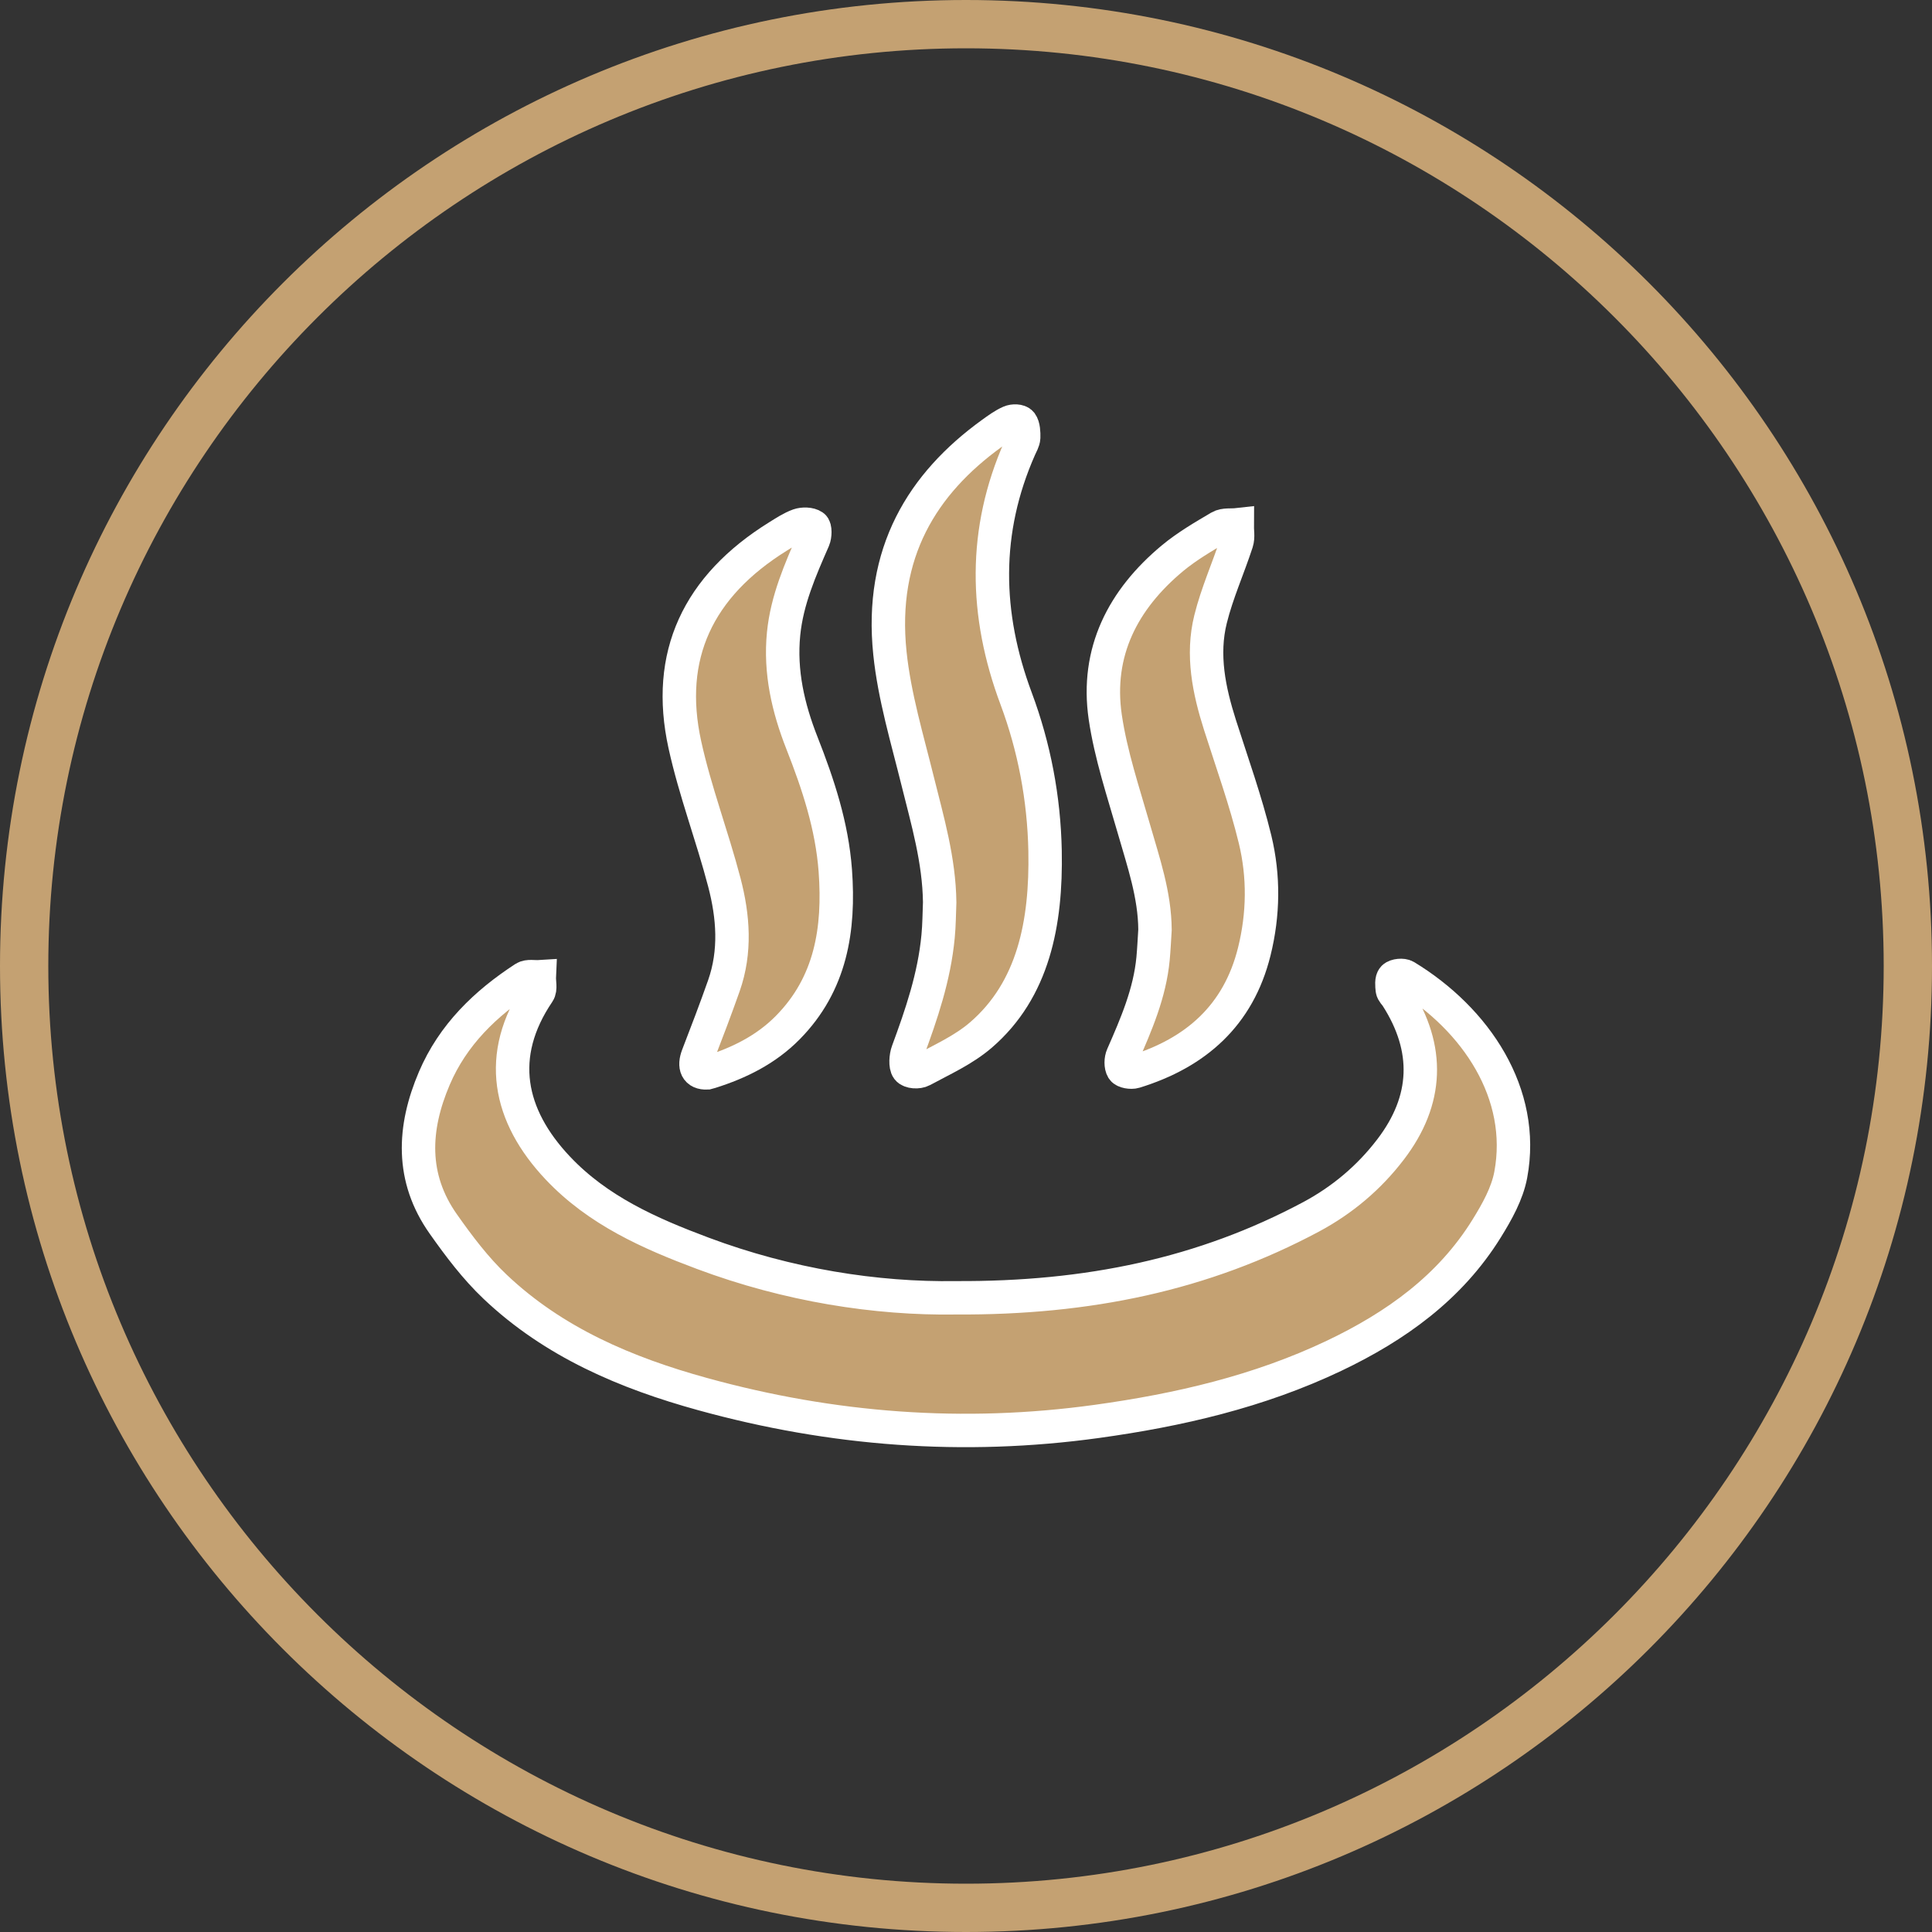
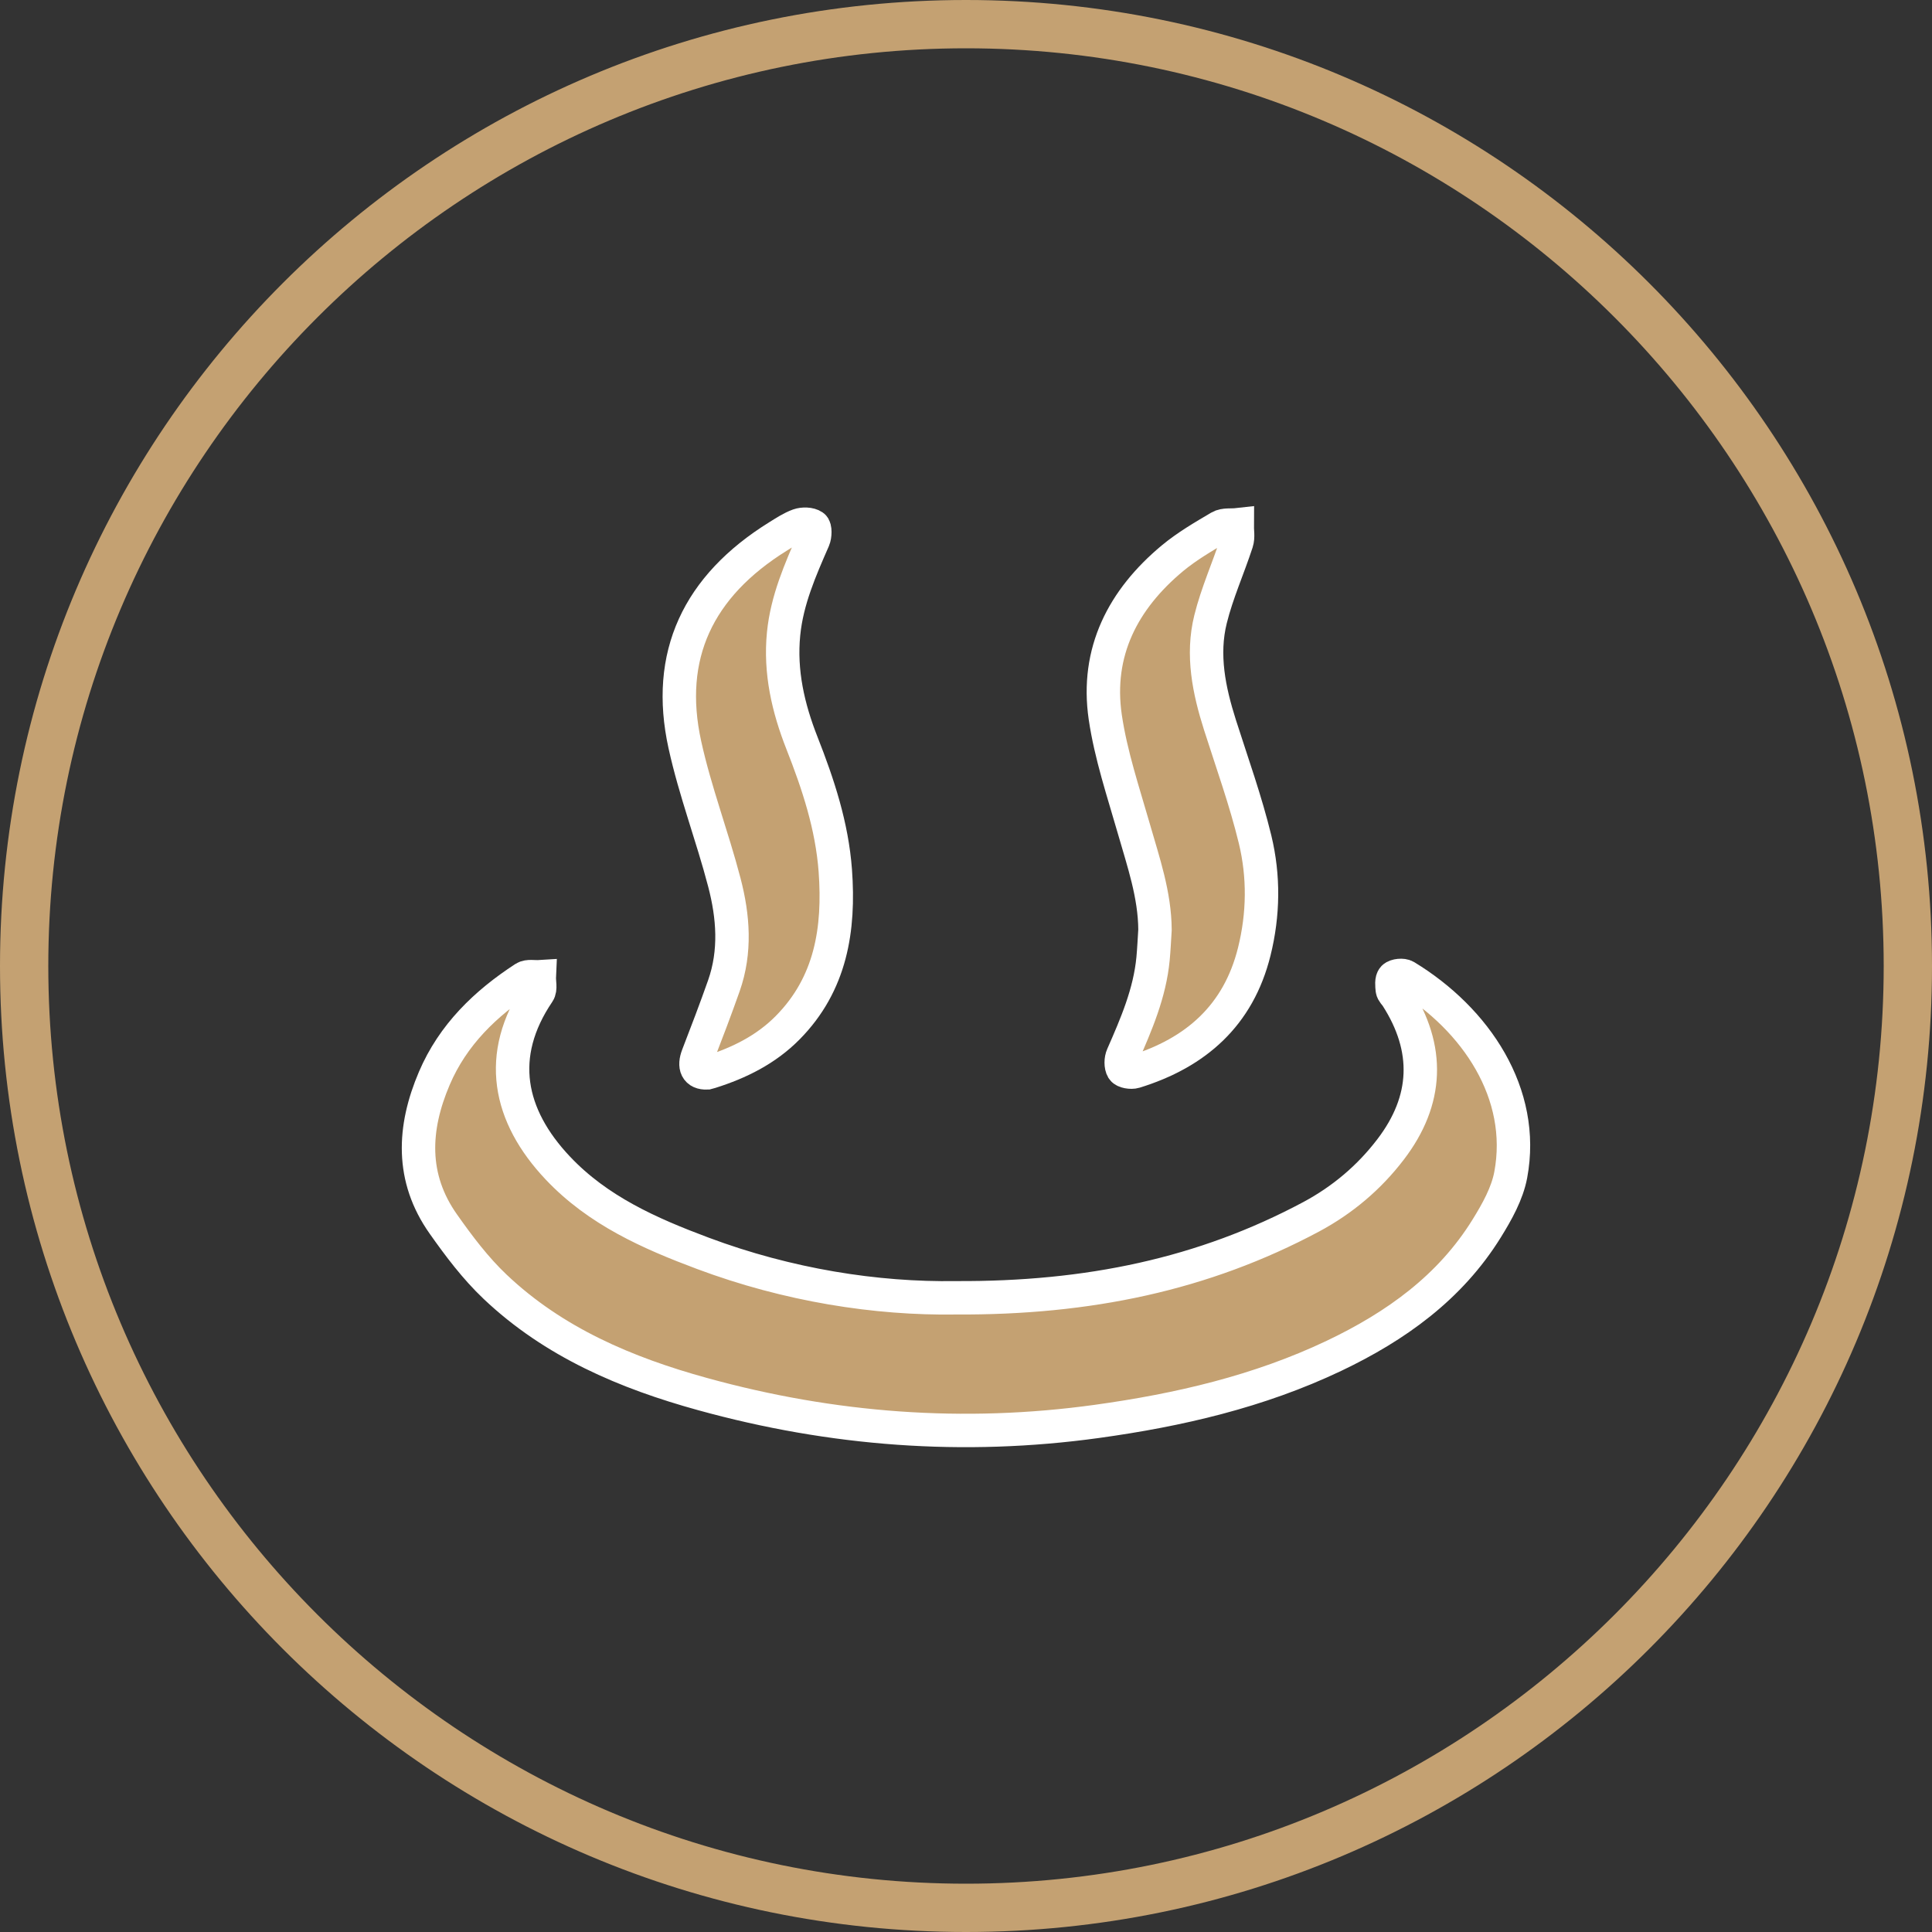
<svg xmlns="http://www.w3.org/2000/svg" version="1.1" id="圖層_1" x="0px" y="0px" width="120px" height="120px" viewBox="0 0 120 120" enable-background="new 0 0 120 120" xml:space="preserve">
  <rect x="0" y="0" width="120" height="120" fill="#333333" stroke="none" />
  <g>
    <g>
      <g>
        <g>
          <path fill-rule="evenodd" clip-rule="evenodd" fill="#C4A172" stroke="#FFFFFF" stroke-width="2.076" stroke-miterlimit="10" d="      M59.375,80.608c8.213,0.044,15.38-1.457,22.068-5.032c1.946-1.045,3.597-2.438,4.932-4.188c2.332-3.051,2.445-6.258,0.376-9.482      c-0.095-0.145-0.252-0.279-0.272-0.432c-0.029-0.255-0.064-0.613,0.074-0.754c0.143-0.141,0.568-0.182,0.749-0.072      c4.386,2.666,7.472,7.289,6.534,12.318c-0.217,1.166-0.854,2.302-1.493,3.333c-2.276,3.679-5.653,6.087-9.486,7.913      c-4.672,2.221-9.64,3.369-14.729,4.074c-8.279,1.145-16.444,0.525-24.482-1.695c-4.761-1.311-9.255-3.217-12.896-6.67      c-1.214-1.15-2.244-2.518-3.21-3.888c-2.035-2.875-1.886-5.958-0.563-9.058c1.152-2.699,3.175-4.654,5.594-6.227      c0.23-0.148,0.611-0.059,0.927-0.079c-0.015,0.331,0.101,0.747-0.057,0.979c-2.644,3.905-1.86,7.653,1.202,10.896      c2.496,2.646,5.705,4.064,9.011,5.301C48.937,79.823,54.418,80.686,59.375,80.608z" />
-           <path fill-rule="evenodd" clip-rule="evenodd" fill="#C4A172" stroke="#FFFFFF" stroke-width="2.076" stroke-miterlimit="10" d="      M58.365,56.038c-0.035-2.619-0.752-5.049-1.366-7.518c-0.649-2.627-1.444-5.255-1.724-7.945      c-0.651-6.243,2.015-10.533,6.322-13.65c0.365-0.264,0.735-0.536,1.134-0.711c0.207-0.093,0.576-0.09,0.694,0.063      c0.149,0.203,0.167,0.596,0.158,0.903c-0.011,0.217-0.149,0.435-0.241,0.644c-2.279,5.146-2.186,10.331-0.227,15.569      c1.121,3.007,1.731,6.187,1.796,9.463c0.085,4.475-0.721,8.617-3.985,11.431c-1.089,0.937-2.404,1.518-3.642,2.191      c-0.257,0.139-0.755,0.113-0.907-0.087c-0.152-0.201-0.114-0.763,0.005-1.083c0.849-2.304,1.646-4.621,1.884-7.146      C58.336,57.456,58.336,56.747,58.365,56.038z" />
          <path fill-rule="evenodd" clip-rule="evenodd" fill="#C4A172" stroke="#FFFFFF" stroke-width="2.076" stroke-miterlimit="10" d="      M71.739,57.751c-0.015-2.182-0.72-4.207-1.311-6.266c-0.66-2.298-1.433-4.594-1.779-6.945c-0.591-4.051,1.104-7.312,4.179-9.87      c0.897-0.743,1.922-1.341,2.927-1.933c0.292-0.172,0.722-0.1,1.089-0.141c-0.004,0.367,0.078,0.76-0.031,1.092      c-0.522,1.598-1.22,3.146-1.623,4.77c-0.553,2.224-0.099,4.42,0.585,6.572c0.753,2.361,1.596,4.703,2.18,7.107      c0.555,2.295,0.525,4.654-0.051,6.973c-0.985,3.963-3.634,6.285-7.422,7.455c-0.226,0.071-0.655-0.001-0.748-0.152      c-0.129-0.213-0.119-0.604-0.009-0.849c0.851-1.938,1.69-3.878,1.893-6.019C71.674,58.948,71.7,58.351,71.739,57.751z" />
          <path fill-rule="evenodd" clip-rule="evenodd" fill="#C4A172" stroke="#FFFFFF" stroke-width="2.076" stroke-miterlimit="10" d="      M43.912,66.638c-0.644,0.026-0.831-0.397-0.568-1.08c0.556-1.438,1.106-2.879,1.617-4.33c0.75-2.131,0.584-4.301,0.03-6.419      c-0.749-2.87-1.82-5.664-2.454-8.556c-1.213-5.533,0.805-9.838,5.795-12.938c0.415-0.256,0.827-0.531,1.276-0.693      c0.271-0.095,0.686-0.088,0.902,0.062c0.138,0.095,0.124,0.583,0.02,0.825c-0.826,1.887-1.652,3.766-1.859,5.852      c-0.236,2.37,0.284,4.615,1.139,6.787c1.01,2.565,1.867,5.158,2.072,7.928c0.264,3.636-0.264,7.033-2.964,9.762      c-1.34,1.355-2.997,2.176-4.79,2.742C44.048,66.604,43.963,66.624,43.912,66.638z" />
        </g>
      </g>
    </g>
    <g>
      <path fill="#C4A172" d="M60,3c31.43,0,57,25.57,57,57s-25.57,57-57,57S3,91.43,3,60S28.57,3,60,3 M60,0C26.865,0,0,26.866,0,60    s26.865,60,60,60c33.134,0,60-26.866,60-60S93.134,0,60,0L60,0z" />
    </g>
  </g>
</svg>